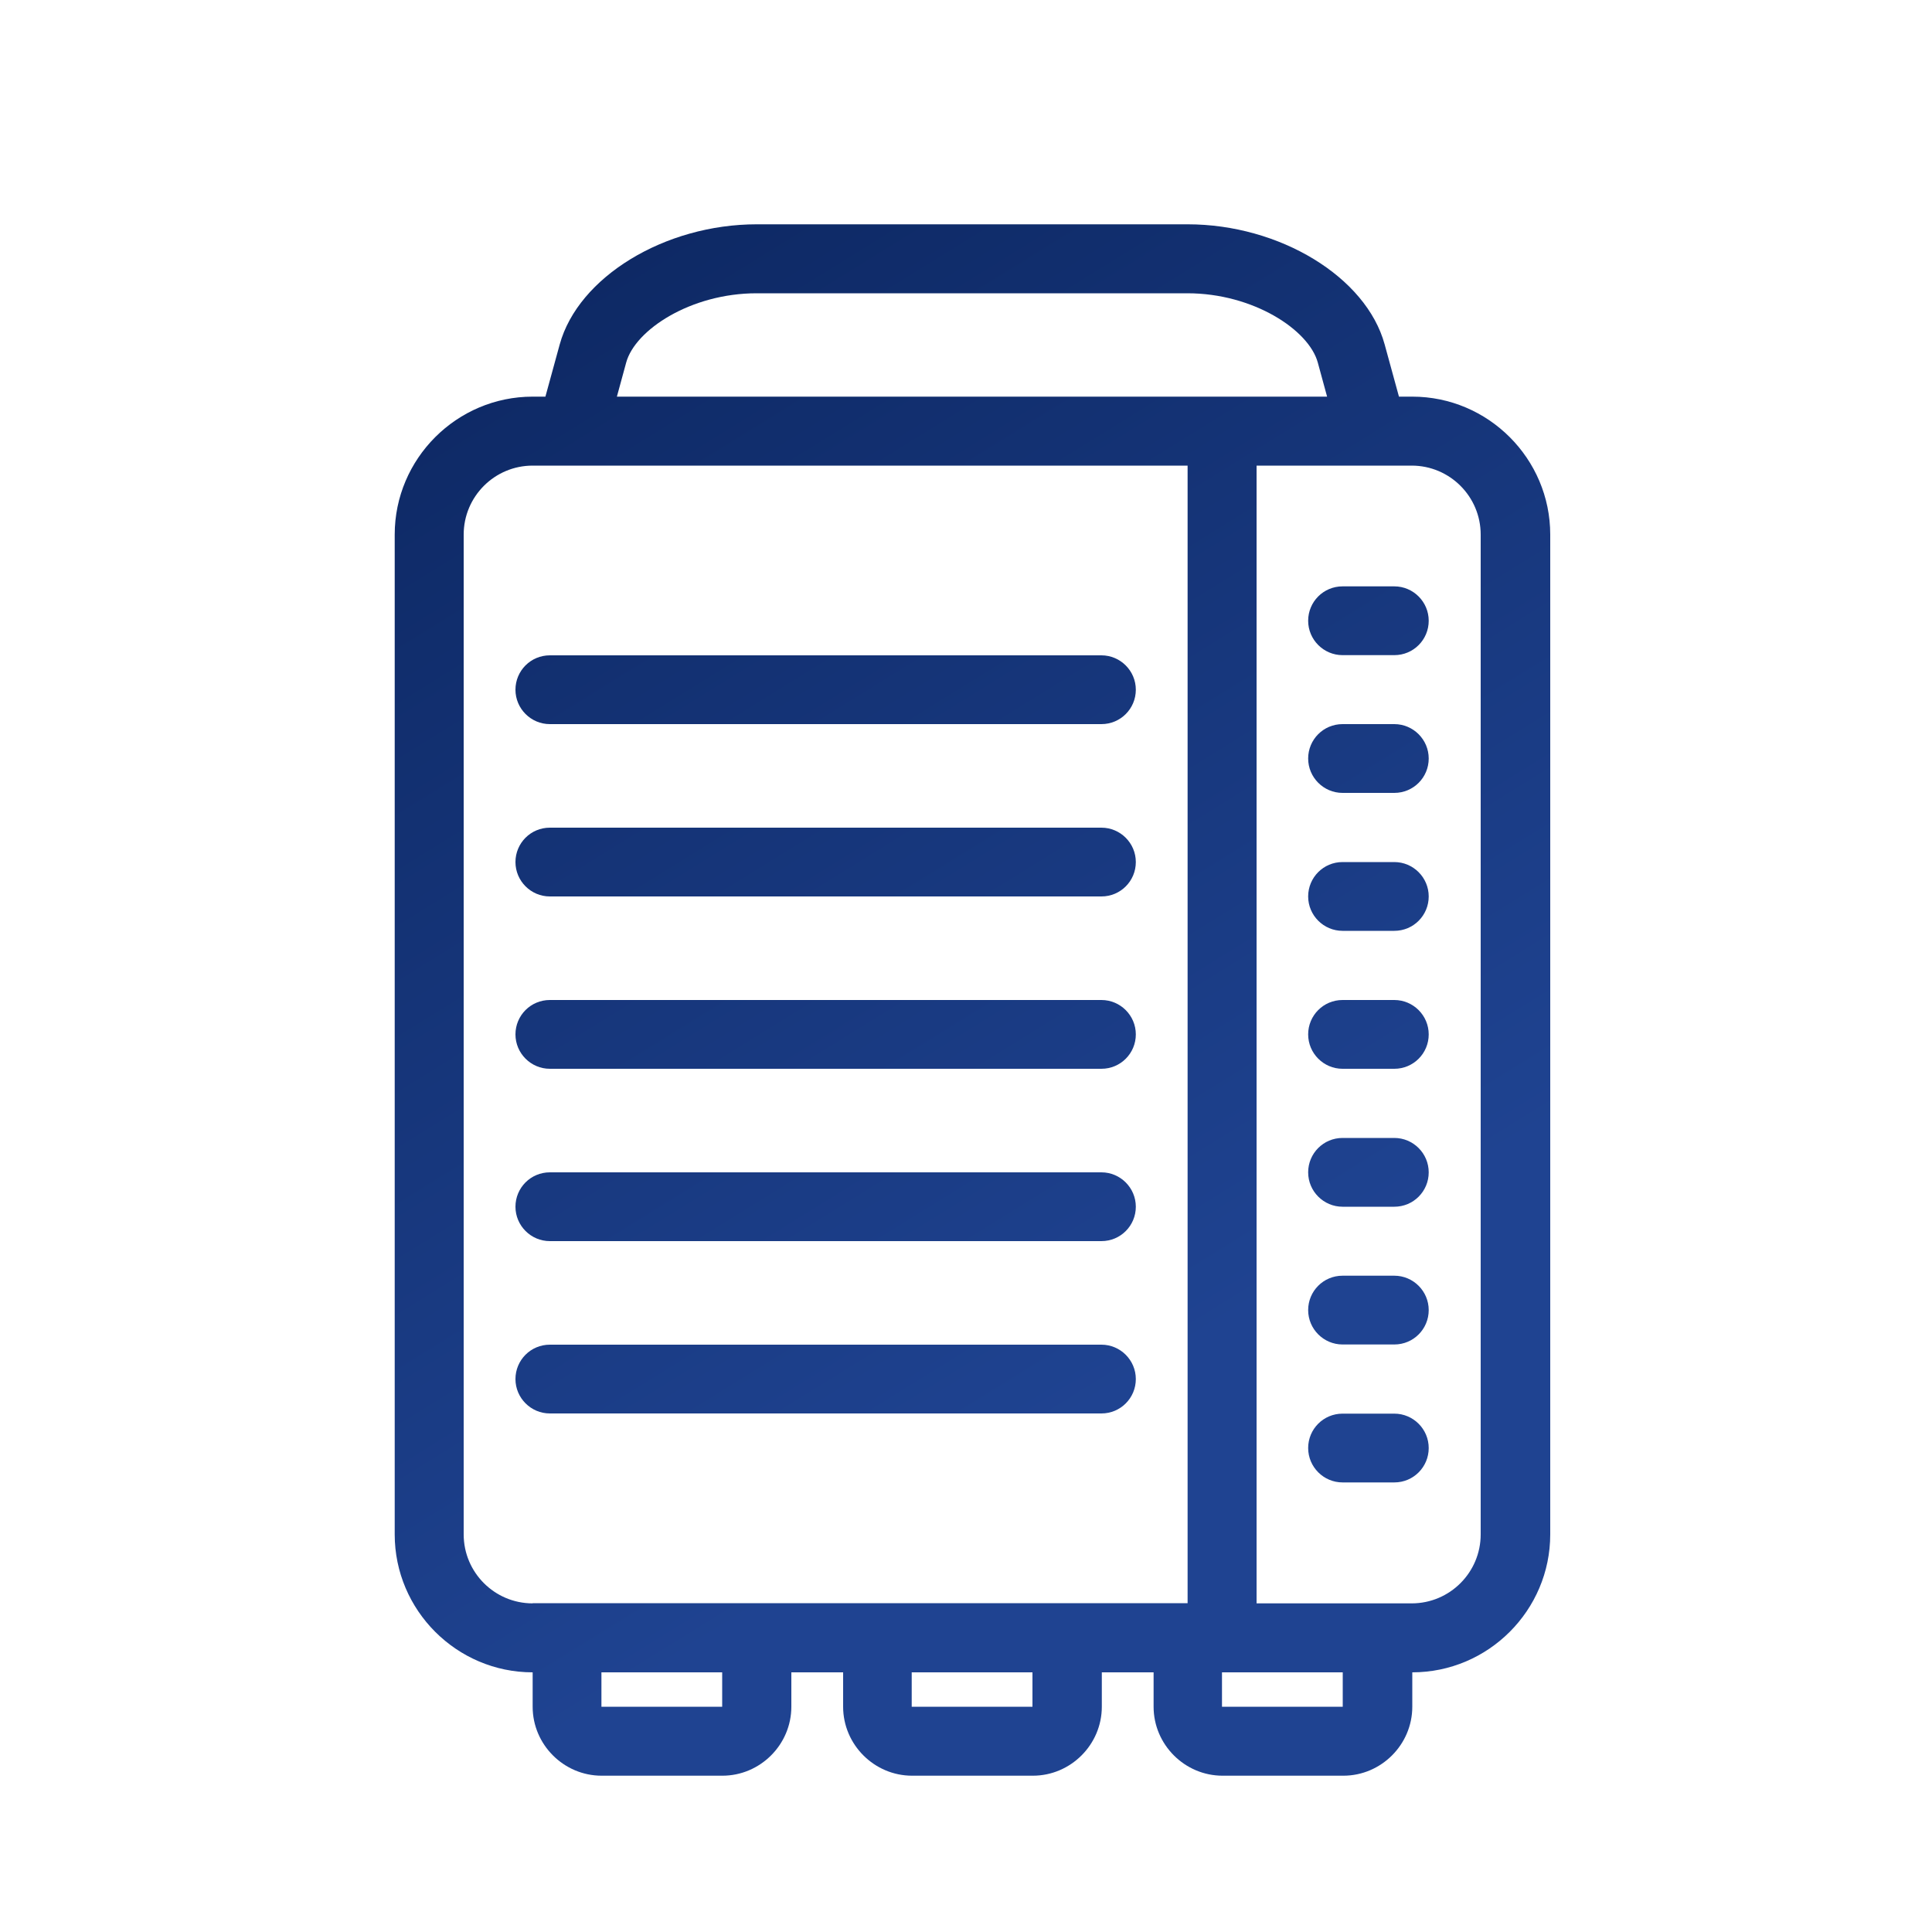
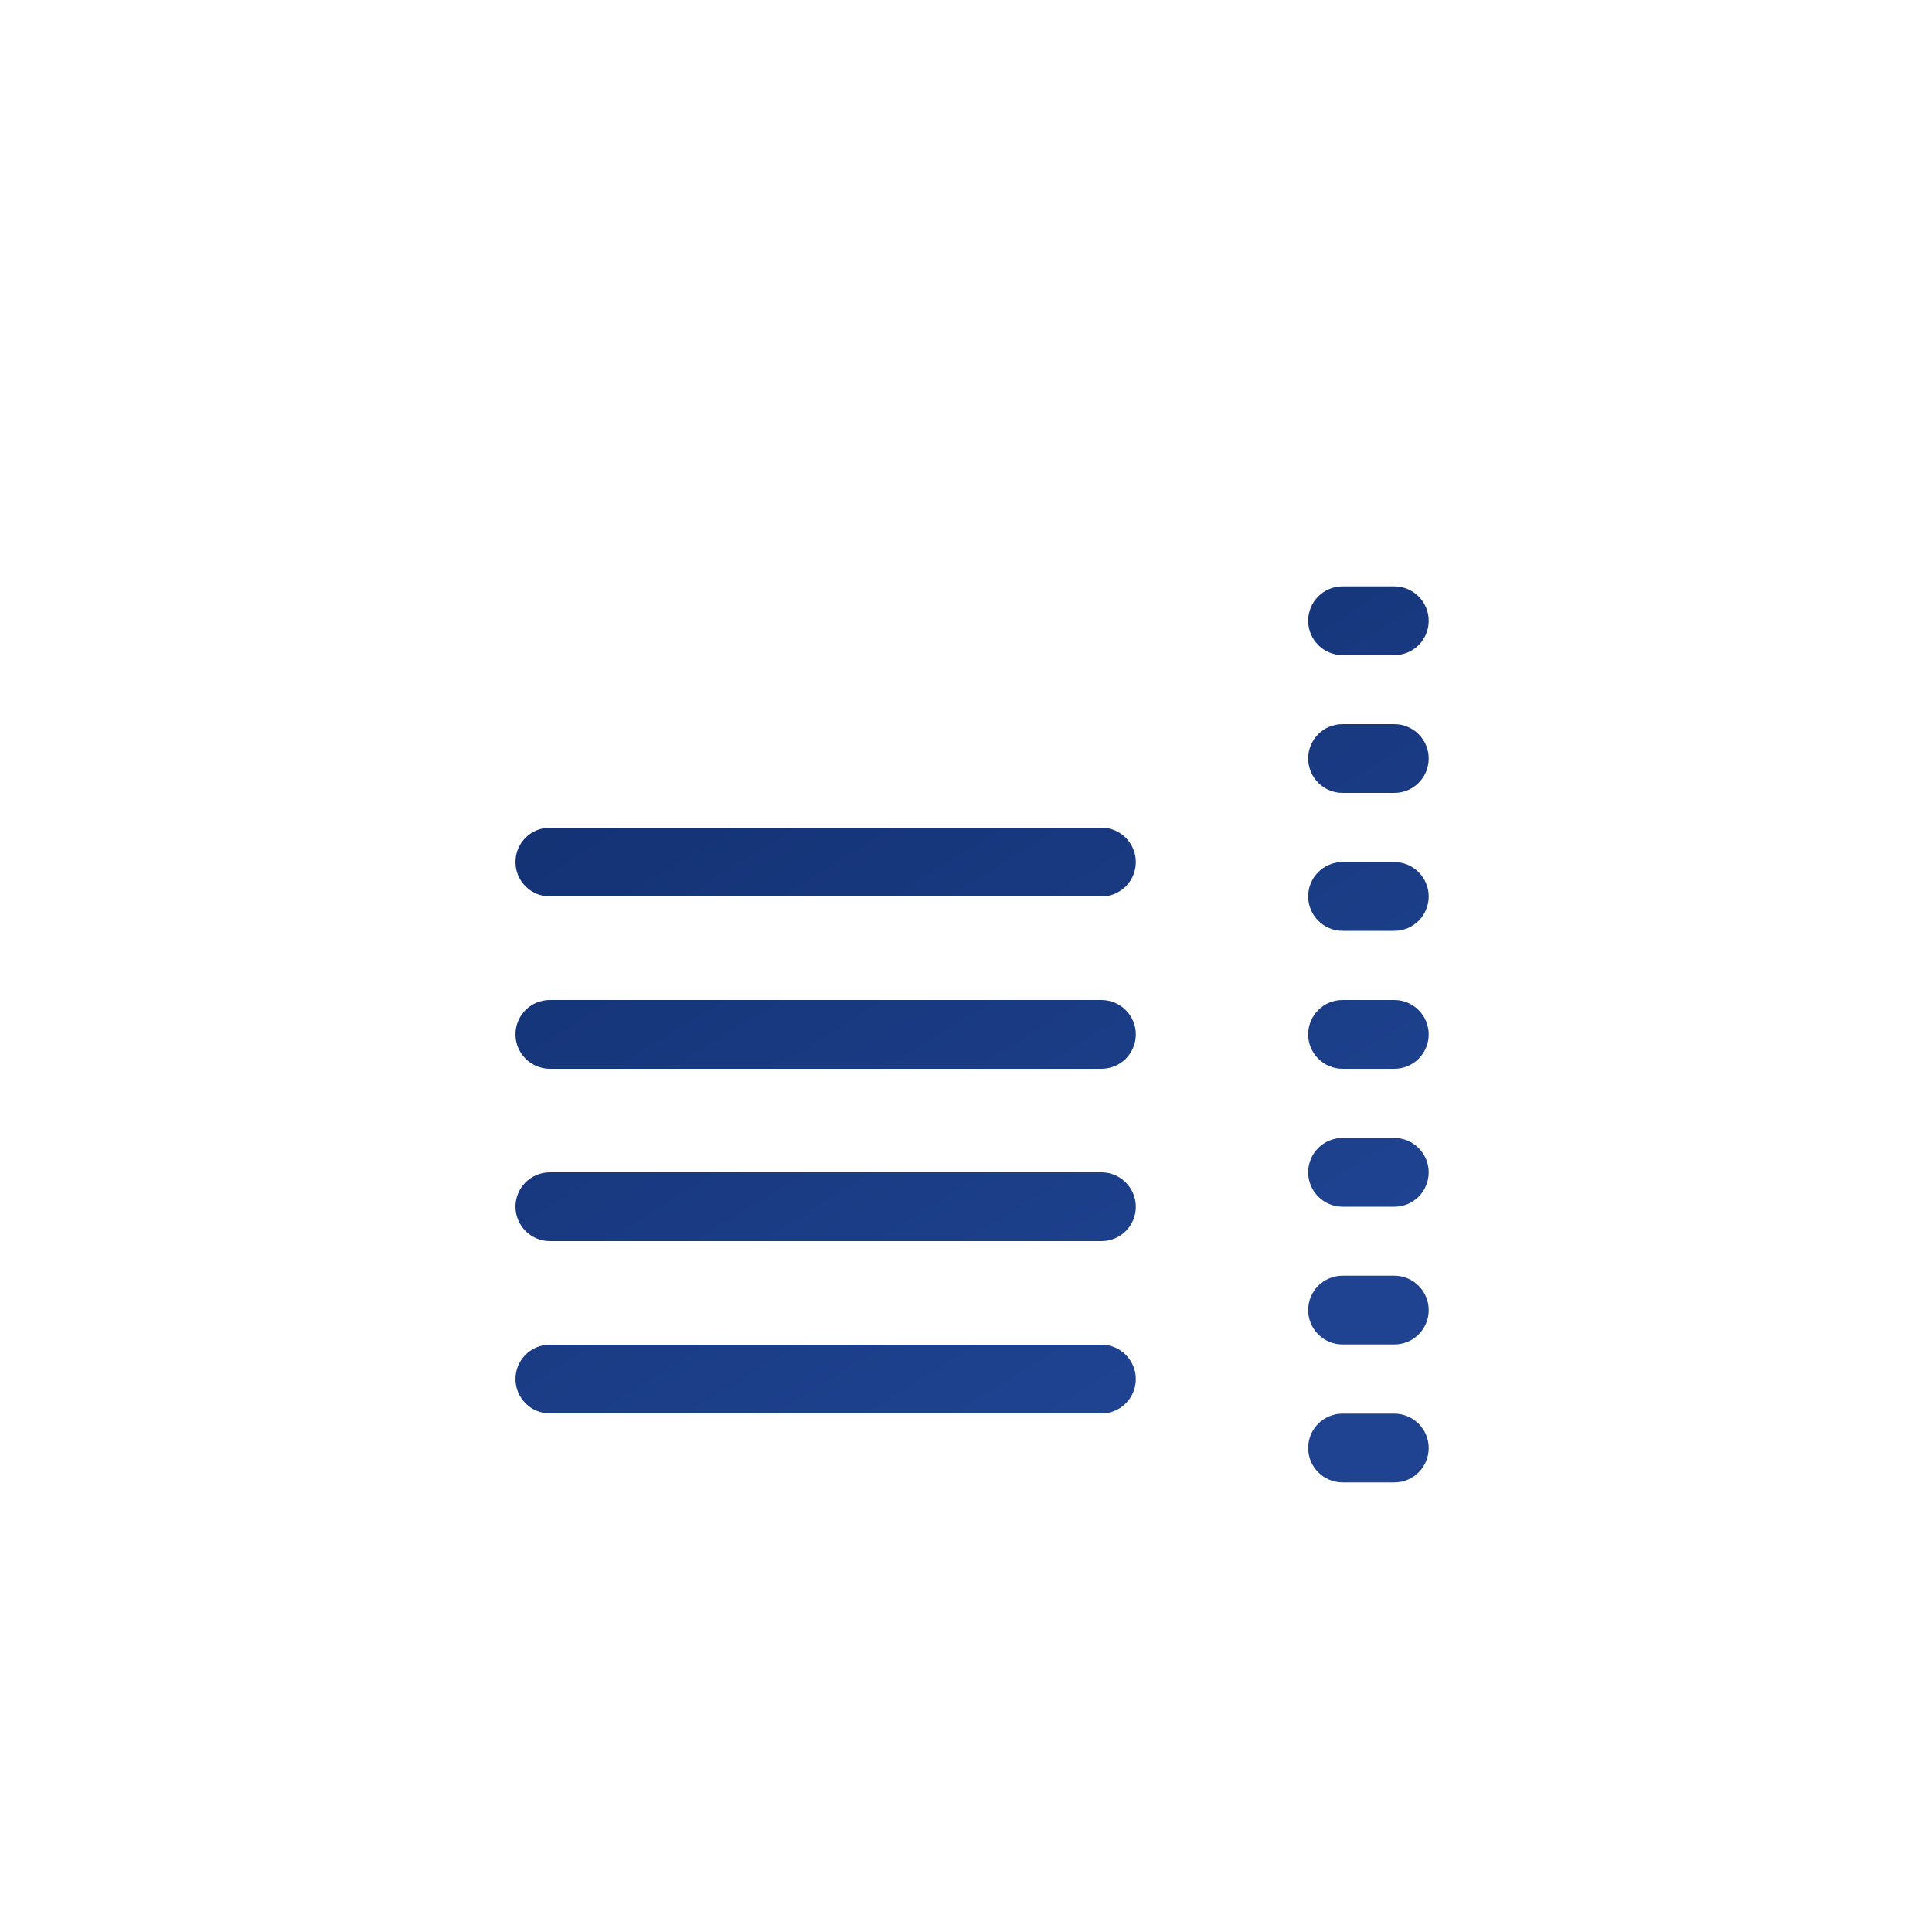
<svg xmlns="http://www.w3.org/2000/svg" xmlns:xlink="http://www.w3.org/1999/xlink" id="Calque_1" viewBox="0 0 100 100">
  <defs>
    <style>.cls-1{fill:url(#Dégradé_sans_nom_6-9);}.cls-2{fill:url(#Dégradé_sans_nom_6-7);}.cls-3{fill:url(#Dégradé_sans_nom_6-2);}.cls-4{fill:url(#Dégradé_sans_nom_6-6);}.cls-5{fill:url(#Dégradé_sans_nom_6-3);}.cls-6{fill:url(#Dégradé_sans_nom_6-12);}.cls-7{fill:url(#Dégradé_sans_nom_6-11);}.cls-8{fill:url(#Dégradé_sans_nom_6-4);}.cls-9{fill:url(#Dégradé_sans_nom_6-8);}.cls-10{fill:url(#Dégradé_sans_nom_6-13);}.cls-11{fill:url(#Dégradé_sans_nom_6);}.cls-12{fill:url(#Dégradé_sans_nom_6-5);}.cls-13{fill:url(#Dégradé_sans_nom_6-10);}</style>
    <linearGradient id="Dégradé_sans_nom_6" x1="73.62" y1="91.2" x2="22.2" y2="8.12" gradientTransform="matrix(1, 0, 0, 1, 0, 0)" gradientUnits="userSpaceOnUse">
      <stop offset=".25" stop-color="#1f4391" />
      <stop offset="1" stop-color="#0b255e" />
    </linearGradient>
    <linearGradient id="Dégradé_sans_nom_6-2" x1="76.13" y1="89.65" x2="24.7" y2="6.57" xlink:href="#Dégradé_sans_nom_6" />
    <linearGradient id="Dégradé_sans_nom_6-3" x1="72.14" y1="92.12" x2="20.71" y2="9.04" xlink:href="#Dégradé_sans_nom_6" />
    <linearGradient id="Dégradé_sans_nom_6-4" x1="68.14" y1="94.59" x2="16.71" y2="11.51" xlink:href="#Dégradé_sans_nom_6" />
    <linearGradient id="Dégradé_sans_nom_6-5" x1="64.15" y1="97.06" x2="12.72" y2="13.98" xlink:href="#Dégradé_sans_nom_6" />
    <linearGradient id="Dégradé_sans_nom_6-6" x1="88.46" y1="82.01" x2="37.03" y2="-1.06" xlink:href="#Dégradé_sans_nom_6" />
    <linearGradient id="Dégradé_sans_nom_6-7" x1="85.27" y1="83.99" x2="33.84" y2=".91" xlink:href="#Dégradé_sans_nom_6" />
    <linearGradient id="Dégradé_sans_nom_6-8" x1="82.07" y1="85.97" x2="30.64" y2="2.89" xlink:href="#Dégradé_sans_nom_6" />
    <linearGradient id="Dégradé_sans_nom_6-9" x1="78.88" y1="87.94" x2="27.45" y2="4.87" xlink:href="#Dégradé_sans_nom_6" />
    <linearGradient id="Dégradé_sans_nom_6-10" x1="91.65" y1="80.04" x2="40.23" y2="-3.04" xlink:href="#Dégradé_sans_nom_6" />
    <linearGradient id="Dégradé_sans_nom_6-11" x1="94.85" y1="78.06" x2="43.42" y2="-5.02" xlink:href="#Dégradé_sans_nom_6" />
    <linearGradient id="Dégradé_sans_nom_6-12" x1="98.04" y1="76.08" x2="46.61" y2="-7" xlink:href="#Dégradé_sans_nom_6" />
    <linearGradient id="Dégradé_sans_nom_6-13" x1="60.16" y1="99.53" x2="8.73" y2="16.46" xlink:href="#Dégradé_sans_nom_6" />
  </defs>
-   <path class="cls-11" d="M73.07,20.53h-.66l-.74-2.7c-.95-3.49-5.43-6.22-10.2-6.22h-22.3c-4.77,0-9.24,2.73-10.2,6.22l-.74,2.7h-.66c-3.93,0-7.14,3.21-7.14,7.14v51.75c0,3.93,3.21,7.14,7.14,7.14v1.78c0,1.96,1.61,3.57,3.57,3.57h6.25c1.96,0,3.57-1.61,3.57-3.57v-1.78h2.68v1.78c0,1.96,1.61,3.57,3.57,3.57h6.25c1.96,0,3.57-1.61,3.57-3.57v-1.78h2.68v1.78c0,1.96,1.61,3.57,3.57,3.57h6.25c1.96,0,3.57-1.61,3.57-3.57v-1.78c3.93,0,7.14-3.21,7.14-7.14V27.67c0-3.93-3.21-7.14-7.14-7.14Zm-40.66-1.76c.46-1.7,3.35-3.59,6.75-3.59h22.3c3.4,0,6.29,1.89,6.75,3.59l.48,1.76H31.93l.48-1.76Zm4.97,69.57h-6.25v-1.78h6.25v1.78Zm16.06,0h-6.25v-1.78h6.25v1.78Zm-25.87-5.35c-1.97,0-3.57-1.6-3.57-3.57V27.67c0-1.97,1.6-3.57,3.57-3.57H61.47v58.88H27.57Zm41.93,5.35h-6.25v-1.78h6.25v1.78Zm7.14-8.92c0,1.97-1.6,3.57-3.57,3.57h-8.03V24.1h8.03c1.97,0,3.57,1.6,3.57,3.57v51.75Z" />
-   <path class="cls-3" d="M28.46,37.48h28.55c.99,0,1.78-.8,1.78-1.78s-.8-1.78-1.78-1.78H28.46c-.99,0-1.78,.8-1.78,1.78s.8,1.78,1.78,1.78Z" />
  <path class="cls-5" d="M57.01,42.84H28.46c-.99,0-1.78,.8-1.78,1.78s.8,1.78,1.78,1.78h28.55c.99,0,1.78-.8,1.78-1.78s-.8-1.78-1.78-1.78Z" />
  <path class="cls-8" d="M57.01,51.76H28.46c-.99,0-1.78,.8-1.78,1.78s.8,1.78,1.78,1.78h28.55c.99,0,1.78-.8,1.78-1.78s-.8-1.78-1.78-1.78Z" />
  <path class="cls-12" d="M57.01,60.68H28.46c-.99,0-1.78,.8-1.78,1.78s.8,1.78,1.78,1.78h28.55c.99,0,1.78-.8,1.78-1.78s-.8-1.78-1.78-1.78Z" />
  <path class="cls-4" d="M72.17,51.76h-2.68c-.99,0-1.78,.8-1.78,1.78s.8,1.78,1.78,1.78h2.68c.99,0,1.78-.8,1.78-1.78s-.8-1.78-1.78-1.78Z" />
  <path class="cls-2" d="M72.17,58.9h-2.68c-.99,0-1.78,.8-1.78,1.78s.8,1.78,1.78,1.78h2.68c.99,0,1.78-.8,1.78-1.78s-.8-1.78-1.78-1.78Z" />
  <path class="cls-9" d="M72.17,66.03h-2.68c-.99,0-1.78,.8-1.78,1.78s.8,1.78,1.78,1.78h2.68c.99,0,1.78-.8,1.78-1.78s-.8-1.78-1.78-1.78Z" />
  <path class="cls-1" d="M72.17,73.17h-2.68c-.99,0-1.78,.8-1.78,1.78s.8,1.78,1.78,1.78h2.68c.99,0,1.78-.8,1.78-1.78s-.8-1.78-1.78-1.78Z" />
  <path class="cls-13" d="M72.17,44.62h-2.68c-.99,0-1.78,.8-1.78,1.78s.8,1.78,1.78,1.78h2.68c.99,0,1.78-.8,1.78-1.78s-.8-1.78-1.78-1.78Z" />
  <path class="cls-7" d="M72.17,37.48h-2.68c-.99,0-1.78,.8-1.78,1.78s.8,1.78,1.78,1.78h2.68c.99,0,1.78-.8,1.78-1.78s-.8-1.78-1.78-1.78Z" />
  <path class="cls-6" d="M72.17,30.35h-2.68c-.99,0-1.78,.8-1.78,1.78s.8,1.78,1.78,1.78h2.68c.99,0,1.78-.8,1.78-1.78s-.8-1.78-1.78-1.78Z" />
  <path class="cls-10" d="M57.01,69.6H28.46c-.99,0-1.78,.8-1.78,1.78s.8,1.78,1.78,1.78h28.55c.99,0,1.78-.8,1.78-1.78s-.8-1.78-1.78-1.78Z" />
</svg>